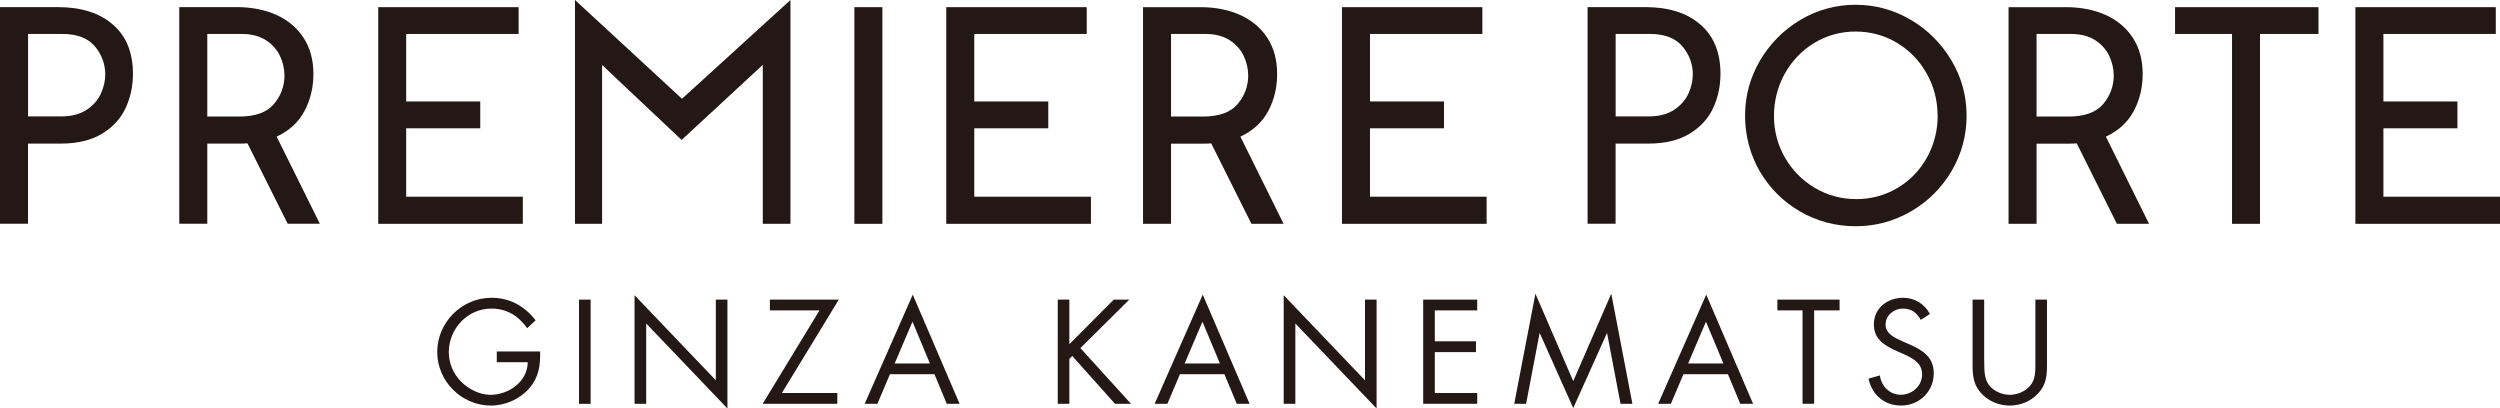
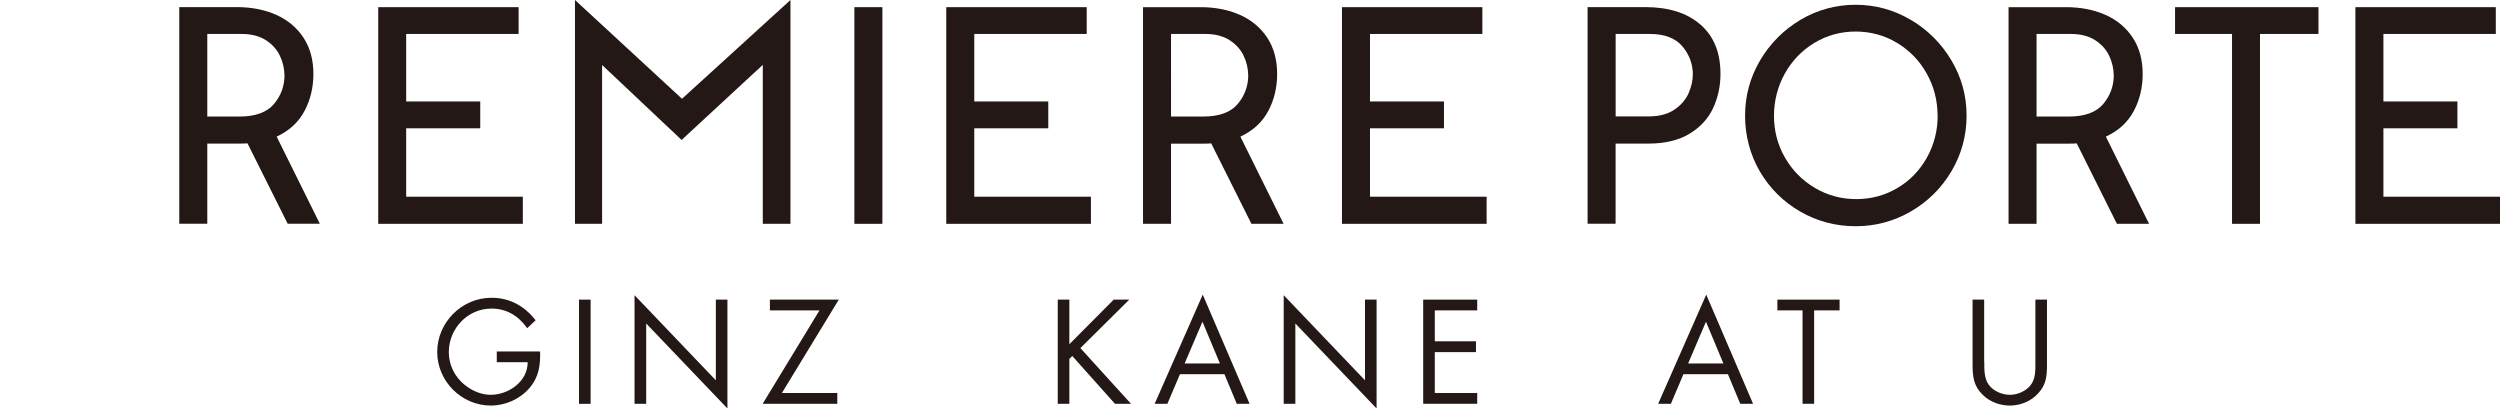
<svg xmlns="http://www.w3.org/2000/svg" id="_レイヤー_2" data-name="レイヤー 2" viewBox="0 0 446.23 72.91">
  <defs>
    <style>
      .cls-1 {
        clip-path: url(#clippath);
      }

      .cls-2 {
        fill: none;
      }

      .cls-3 {
        fill: #231815;
      }
    </style>
    <clipPath id="clippath">
      <rect class="cls-2" width="446.23" height="72.91" />
    </clipPath>
  </defs>
  <g id="_レイヤー_1-2" data-name="レイヤー 1">
    <g class="cls-1">
-       <path class="cls-3" d="m20.18,4.42c-2.35-2.09-5.67-3.15-9.85-3.15H0v38.67h5v-14.31h5.87c2.94,0,5.41-.59,7.34-1.76s3.34-2.71,4.21-4.58c.87-1.88,1.31-3.92,1.31-6.09,0-3.8-1.16-6.68-3.54-8.79m-1.4,8.9c0,1.09-.26,2.22-.76,3.35-.51,1.14-1.36,2.13-2.54,2.92-1.18.8-2.73,1.2-4.61,1.2h-5.87V6.06h6.14c2.6,0,4.55.75,5.79,2.22,1.23,1.47,1.85,3.16,1.85,5.05" />
      <path class="cls-3" d="m49.55,24.3c2.16-1.02,3.78-2.55,4.82-4.52,1.04-1.98,1.57-4.19,1.57-6.57,0-2.51-.59-4.69-1.76-6.47-1.16-1.78-2.8-3.15-4.85-4.08-2.05-.92-4.43-1.39-7.06-1.39h-10.27v38.67h5v-14.31h5.87c.58,0,.99-.02,1.28-.05h.02s7.18,14.36,7.18,14.36h5.74l-7.71-15.56.17-.08Zm1.23-10.87c0,1.92-.63,3.65-1.88,5.13-1.25,1.49-3.32,2.24-6.14,2.24h-5.76V6.06h6.13c1.73,0,3.19.38,4.34,1.12,1.14.74,1.99,1.69,2.51,2.82.52,1.12.79,2.28.79,3.44" />
      <polygon class="cls-3" points="72.5 22.9 85.72 22.9 85.72 18.11 72.5 18.11 72.5 6.06 92.57 6.06 92.57 1.28 67.51 1.28 67.51 39.95 93.32 39.95 93.32 35.11 72.5 35.11 72.5 22.9" />
      <polygon class="cls-3" points="102.63 0 102.63 39.95 107.47 39.95 107.47 11.6 121.66 24.98 136.15 11.58 136.15 39.95 141.09 39.95 141.09 0 121.73 17.63 102.63 0" />
      <rect class="cls-3" x="152.5" y="1.28" width="5" height="38.67" />
      <polygon class="cls-3" points="173.9 22.9 187.11 22.9 187.11 18.11 173.9 18.11 173.9 6.06 193.97 6.06 193.97 1.28 168.9 1.28 168.9 39.95 194.72 39.95 194.72 35.11 173.9 35.11 173.9 22.9" />
      <path class="cls-3" d="m221.57,24.3c2.16-1.03,3.78-2.55,4.82-4.52,1.05-1.98,1.57-4.19,1.57-6.57,0-2.51-.59-4.69-1.76-6.47-1.17-1.78-2.8-3.15-4.85-4.07-2.05-.92-4.43-1.39-7.06-1.39h-10.27v38.67h5v-14.31h5.87c.58,0,.99-.02,1.28-.05h.02s7.18,14.36,7.18,14.36h5.74l-7.71-15.56.17-.08Zm1.23-10.87c0,1.92-.63,3.64-1.88,5.13-1.25,1.49-3.32,2.24-6.14,2.24h-5.76V6.06h6.13c1.73,0,3.19.38,4.34,1.12,1.14.74,1.99,1.69,2.51,2.82.52,1.12.79,2.28.79,3.44" />
      <polygon class="cls-3" points="244.53 22.9 257.74 22.9 257.74 18.11 244.53 18.11 244.53 6.06 264.59 6.06 264.59 1.28 239.53 1.28 239.53 39.95 265.35 39.95 265.35 35.11 244.53 35.11 244.53 22.9" />
      <polygon class="cls-3" points="425.42 35.11 425.42 22.9 438.63 22.9 438.63 18.11 425.42 18.11 425.42 6.06 445.48 6.06 445.48 1.28 420.42 1.28 420.42 39.95 446.23 39.95 446.23 35.11 425.42 35.11" />
      <path class="cls-3" d="m303.54,4.42c-2.35-2.09-5.67-3.15-9.85-3.15h-10.32v38.67h5v-14.31h5.86c2.94,0,5.41-.59,7.34-1.76,1.93-1.17,3.34-2.71,4.21-4.58.87-1.88,1.31-3.92,1.31-6.09,0-3.8-1.16-6.68-3.54-8.79m-1.4,8.9c0,1.09-.26,2.21-.76,3.35-.51,1.14-1.36,2.13-2.54,2.92-1.18.8-2.73,1.2-4.61,1.2h-5.86V6.06h6.13c2.6,0,4.55.75,5.79,2.22,1.23,1.47,1.86,3.16,1.86,5.05" />
      <path class="cls-3" d="m341.06,3.55c-3.02-1.79-6.33-2.7-9.84-2.7s-6.87.91-9.87,2.7c-3,1.79-5.42,4.23-7.2,7.25-1.77,3.02-2.67,6.33-2.67,9.84s.89,6.98,2.65,9.98c1.76,3,4.18,5.4,7.19,7.14,3.02,1.74,6.35,2.62,9.9,2.62s6.83-.89,9.87-2.65c3.04-1.76,5.47-4.18,7.25-7.2,1.78-3.02,2.68-6.34,2.68-9.9s-.91-6.82-2.7-9.84c-1.79-3.02-4.23-5.46-7.25-7.25m4.79,17.09c0,2.7-.65,5.22-1.93,7.51-1.27,2.28-3.04,4.11-5.26,5.42-2.21,1.31-4.68,1.98-7.34,1.98s-5.15-.67-7.4-2.01c-2.25-1.33-4.04-3.15-5.34-5.42-1.3-2.26-1.95-4.76-1.95-7.42s.65-5.23,1.92-7.53c1.28-2.3,3.05-4.15,5.28-5.5,2.23-1.35,4.71-2.03,7.37-2.03s5.14.67,7.37,2.01c2.23,1.33,4.02,3.17,5.31,5.47,1.3,2.3,1.95,4.83,1.95,7.53" />
      <path class="cls-3" d="m376.06,24.3c2.16-1.03,3.78-2.55,4.82-4.52,1.05-1.98,1.57-4.19,1.57-6.57,0-2.51-.59-4.69-1.76-6.47-1.17-1.78-2.8-3.15-4.85-4.07-2.05-.92-4.43-1.39-7.06-1.39h-10.27v38.67h5v-14.31h5.87c.58,0,.99-.02,1.28-.05h.02s7.17,14.36,7.17,14.36h5.74l-7.71-15.56.17-.08Zm1.23-10.87c0,1.92-.63,3.64-1.88,5.13-1.25,1.49-3.32,2.24-6.14,2.24h-5.76V6.06h6.13c1.73,0,3.19.38,4.34,1.12,1.14.74,1.99,1.69,2.51,2.82.52,1.12.79,2.28.79,3.44" />
      <polygon class="cls-3" points="388.23 6.06 398.4 6.06 398.4 39.95 403.39 39.95 403.39 6.06 413.83 6.06 413.83 1.28 388.23 1.28 388.23 6.06" />
      <path class="cls-3" d="m96.41,62.72c.05,2.51-.22,4.59-1.92,6.56-1.7,1.97-4.29,3.11-6.88,3.11-5.23,0-9.57-4.34-9.57-9.57s4.34-9.67,9.69-9.67c3.25,0,5.89,1.46,7.87,4.02l-1.5,1.41c-1.55-2.19-3.65-3.5-6.39-3.5-4.24,0-7.6,3.57-7.6,7.77,0,1.97.79,3.85,2.17,5.25,1.36,1.36,3.33,2.37,5.28,2.37,3.23,0,6.63-2.37,6.63-5.82h-5.52v-1.92h7.74Z" />
      <rect class="cls-3" x="103.35" y="53.48" width="2.07" height="18.6" />
      <polygon class="cls-3" points="113.26 52.69 127.77 67.88 127.77 53.48 129.84 53.48 129.84 72.91 115.34 57.74 115.34 72.07 113.26 72.07 113.26 52.69" />
      <polygon class="cls-3" points="149.45 70.15 149.45 72.07 136.13 72.07 146.27 55.4 137.42 55.4 137.42 53.48 149.72 53.48 139.56 70.15 149.45 70.15" />
-       <path class="cls-3" d="m158.85,66.79l-2.24,5.28h-2.27l8.58-19.48,8.36,19.48h-2.29l-2.2-5.28h-7.94Zm4.02-9.37l-3.18,7.45h6.29l-3.11-7.45Z" />
      <polygon class="cls-3" points="198.79 53.48 201.57 53.48 192.84 62.13 201.87 72.07 199.01 72.07 191.39 63.54 190.87 64.06 190.87 72.07 188.8 72.07 188.8 53.48 190.87 53.48 190.87 61.44 198.79 53.48" />
      <path class="cls-3" d="m210.61,66.79l-2.24,5.28h-2.27l8.58-19.48,8.36,19.48h-2.29l-2.2-5.28h-7.94Zm4.02-9.37l-3.18,7.45h6.29l-3.11-7.45Z" />
      <polygon class="cls-3" points="229.13 52.69 243.64 67.88 243.64 53.48 245.71 53.48 245.71 72.91 231.21 57.74 231.21 72.07 229.13 72.07 229.13 52.69" />
      <polygon class="cls-3" points="254.03 53.48 263.67 53.48 263.67 55.4 256.1 55.4 256.1 60.92 263.45 60.92 263.45 62.85 256.1 62.85 256.1 70.15 263.67 70.15 263.67 72.07 254.03 72.07 254.03 53.48" />
-       <polygon class="cls-3" points="274.06 52.42 280.81 68.03 287.6 52.42 291.37 72.07 289.25 72.07 286.86 59.49 286.81 59.49 280.81 72.84 274.85 59.49 274.8 59.49 272.4 72.07 270.28 72.07 274.06 52.42" />
      <path class="cls-3" d="m300.48,66.79l-2.24,5.28h-2.27l8.58-19.48,8.36,19.48h-2.29l-2.2-5.28h-7.94Zm4.02-9.37l-3.18,7.45h6.29l-3.11-7.45Z" />
      <polygon class="cls-3" points="323.81 72.07 321.74 72.07 321.74 55.4 317.25 55.4 317.25 53.48 328.35 53.48 328.35 55.4 323.81 55.4 323.81 72.07" />
-       <path class="cls-3" d="m342.85,57.1c-.74-1.28-1.63-2.02-3.21-2.02s-3.08,1.18-3.08,2.88c0,1.6,1.65,2.34,2.91,2.91l1.23.54c2.42,1.06,4.46,2.27,4.46,5.23,0,3.26-2.61,5.75-5.84,5.75-2.98,0-5.2-1.92-5.8-4.81l2.02-.57c.27,1.9,1.73,3.45,3.72,3.45s3.82-1.53,3.82-3.62-1.7-2.91-3.43-3.7l-1.13-.49c-2.17-.99-4.05-2.1-4.05-4.76,0-2.89,2.44-4.74,5.2-4.74,2.07,0,3.82,1.06,4.81,2.89l-1.65,1.06Z" />
      <path class="cls-3" d="m354.18,64.55c0,1.38-.05,2.96.81,4.14.82,1.13,2.39,1.78,3.75,1.78s2.79-.62,3.65-1.65c.99-1.18.91-2.81.91-4.27v-11.07h2.07v11.64c0,2.02-.15,3.62-1.63,5.15-1.28,1.38-3.13,2.12-5.01,2.12-1.75,0-3.55-.66-4.81-1.9-1.63-1.55-1.83-3.25-1.83-5.38v-11.64h2.07v11.07Z" />
    </g>
  </g>
</svg>